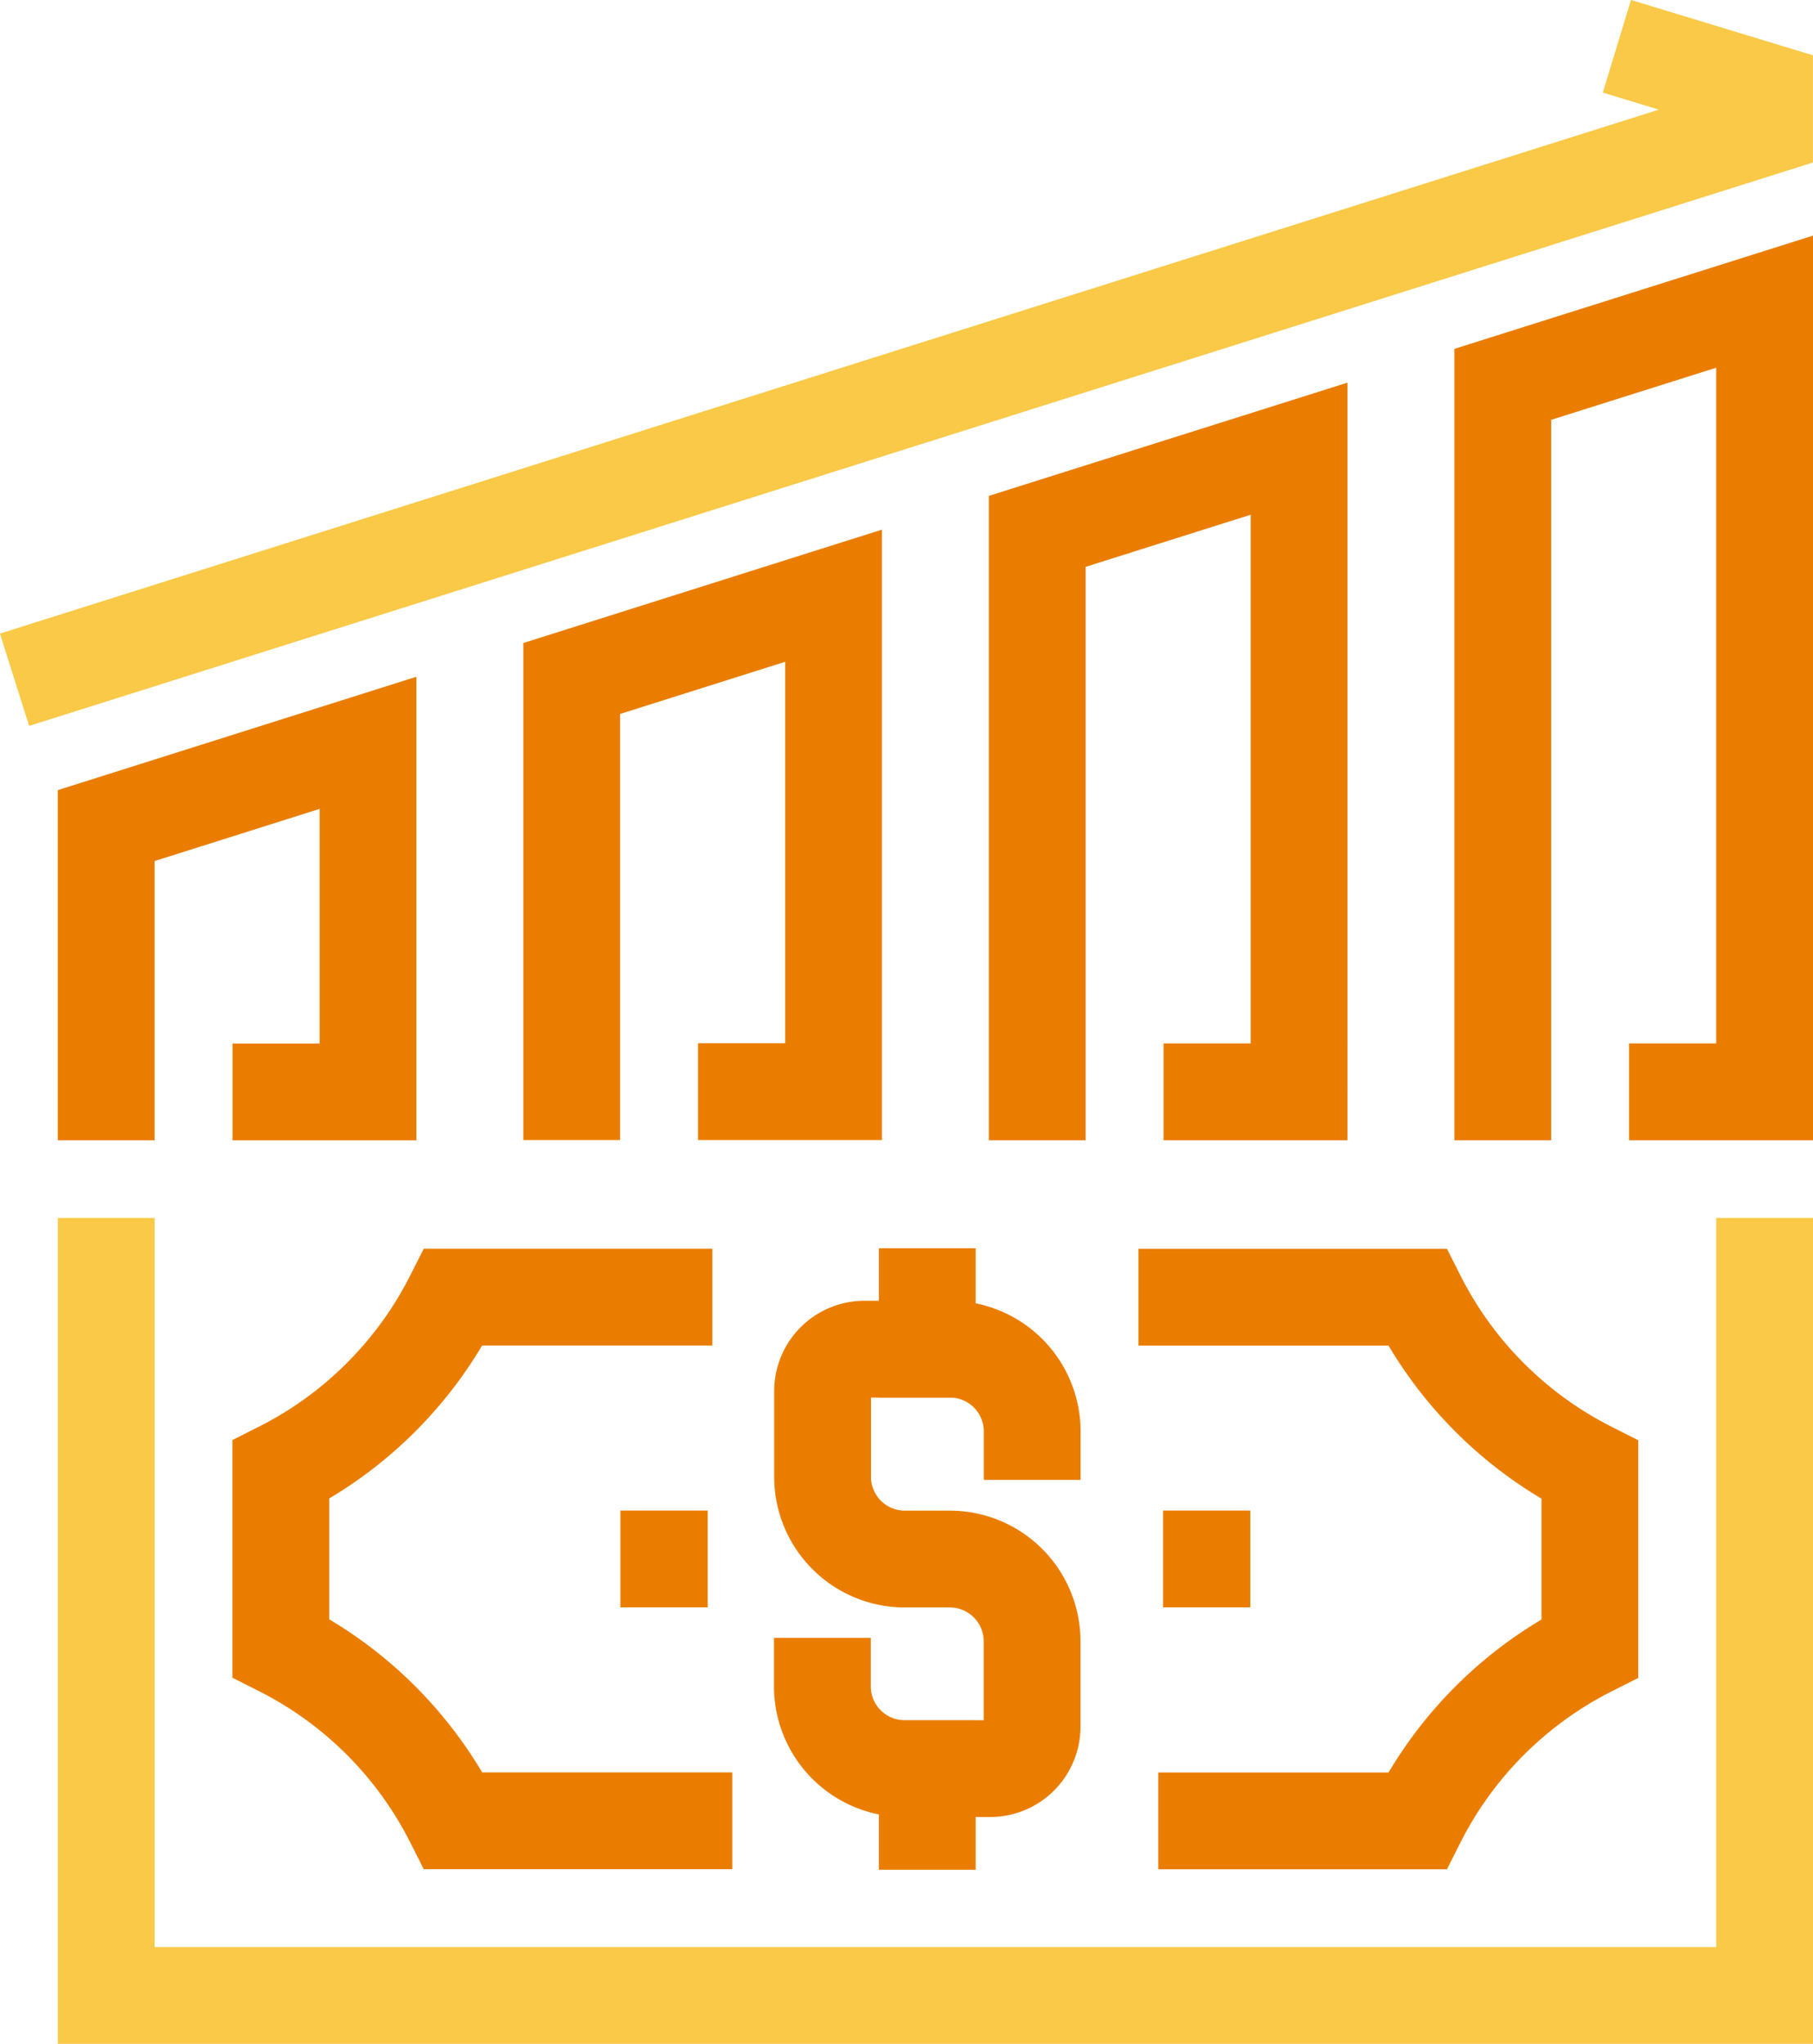
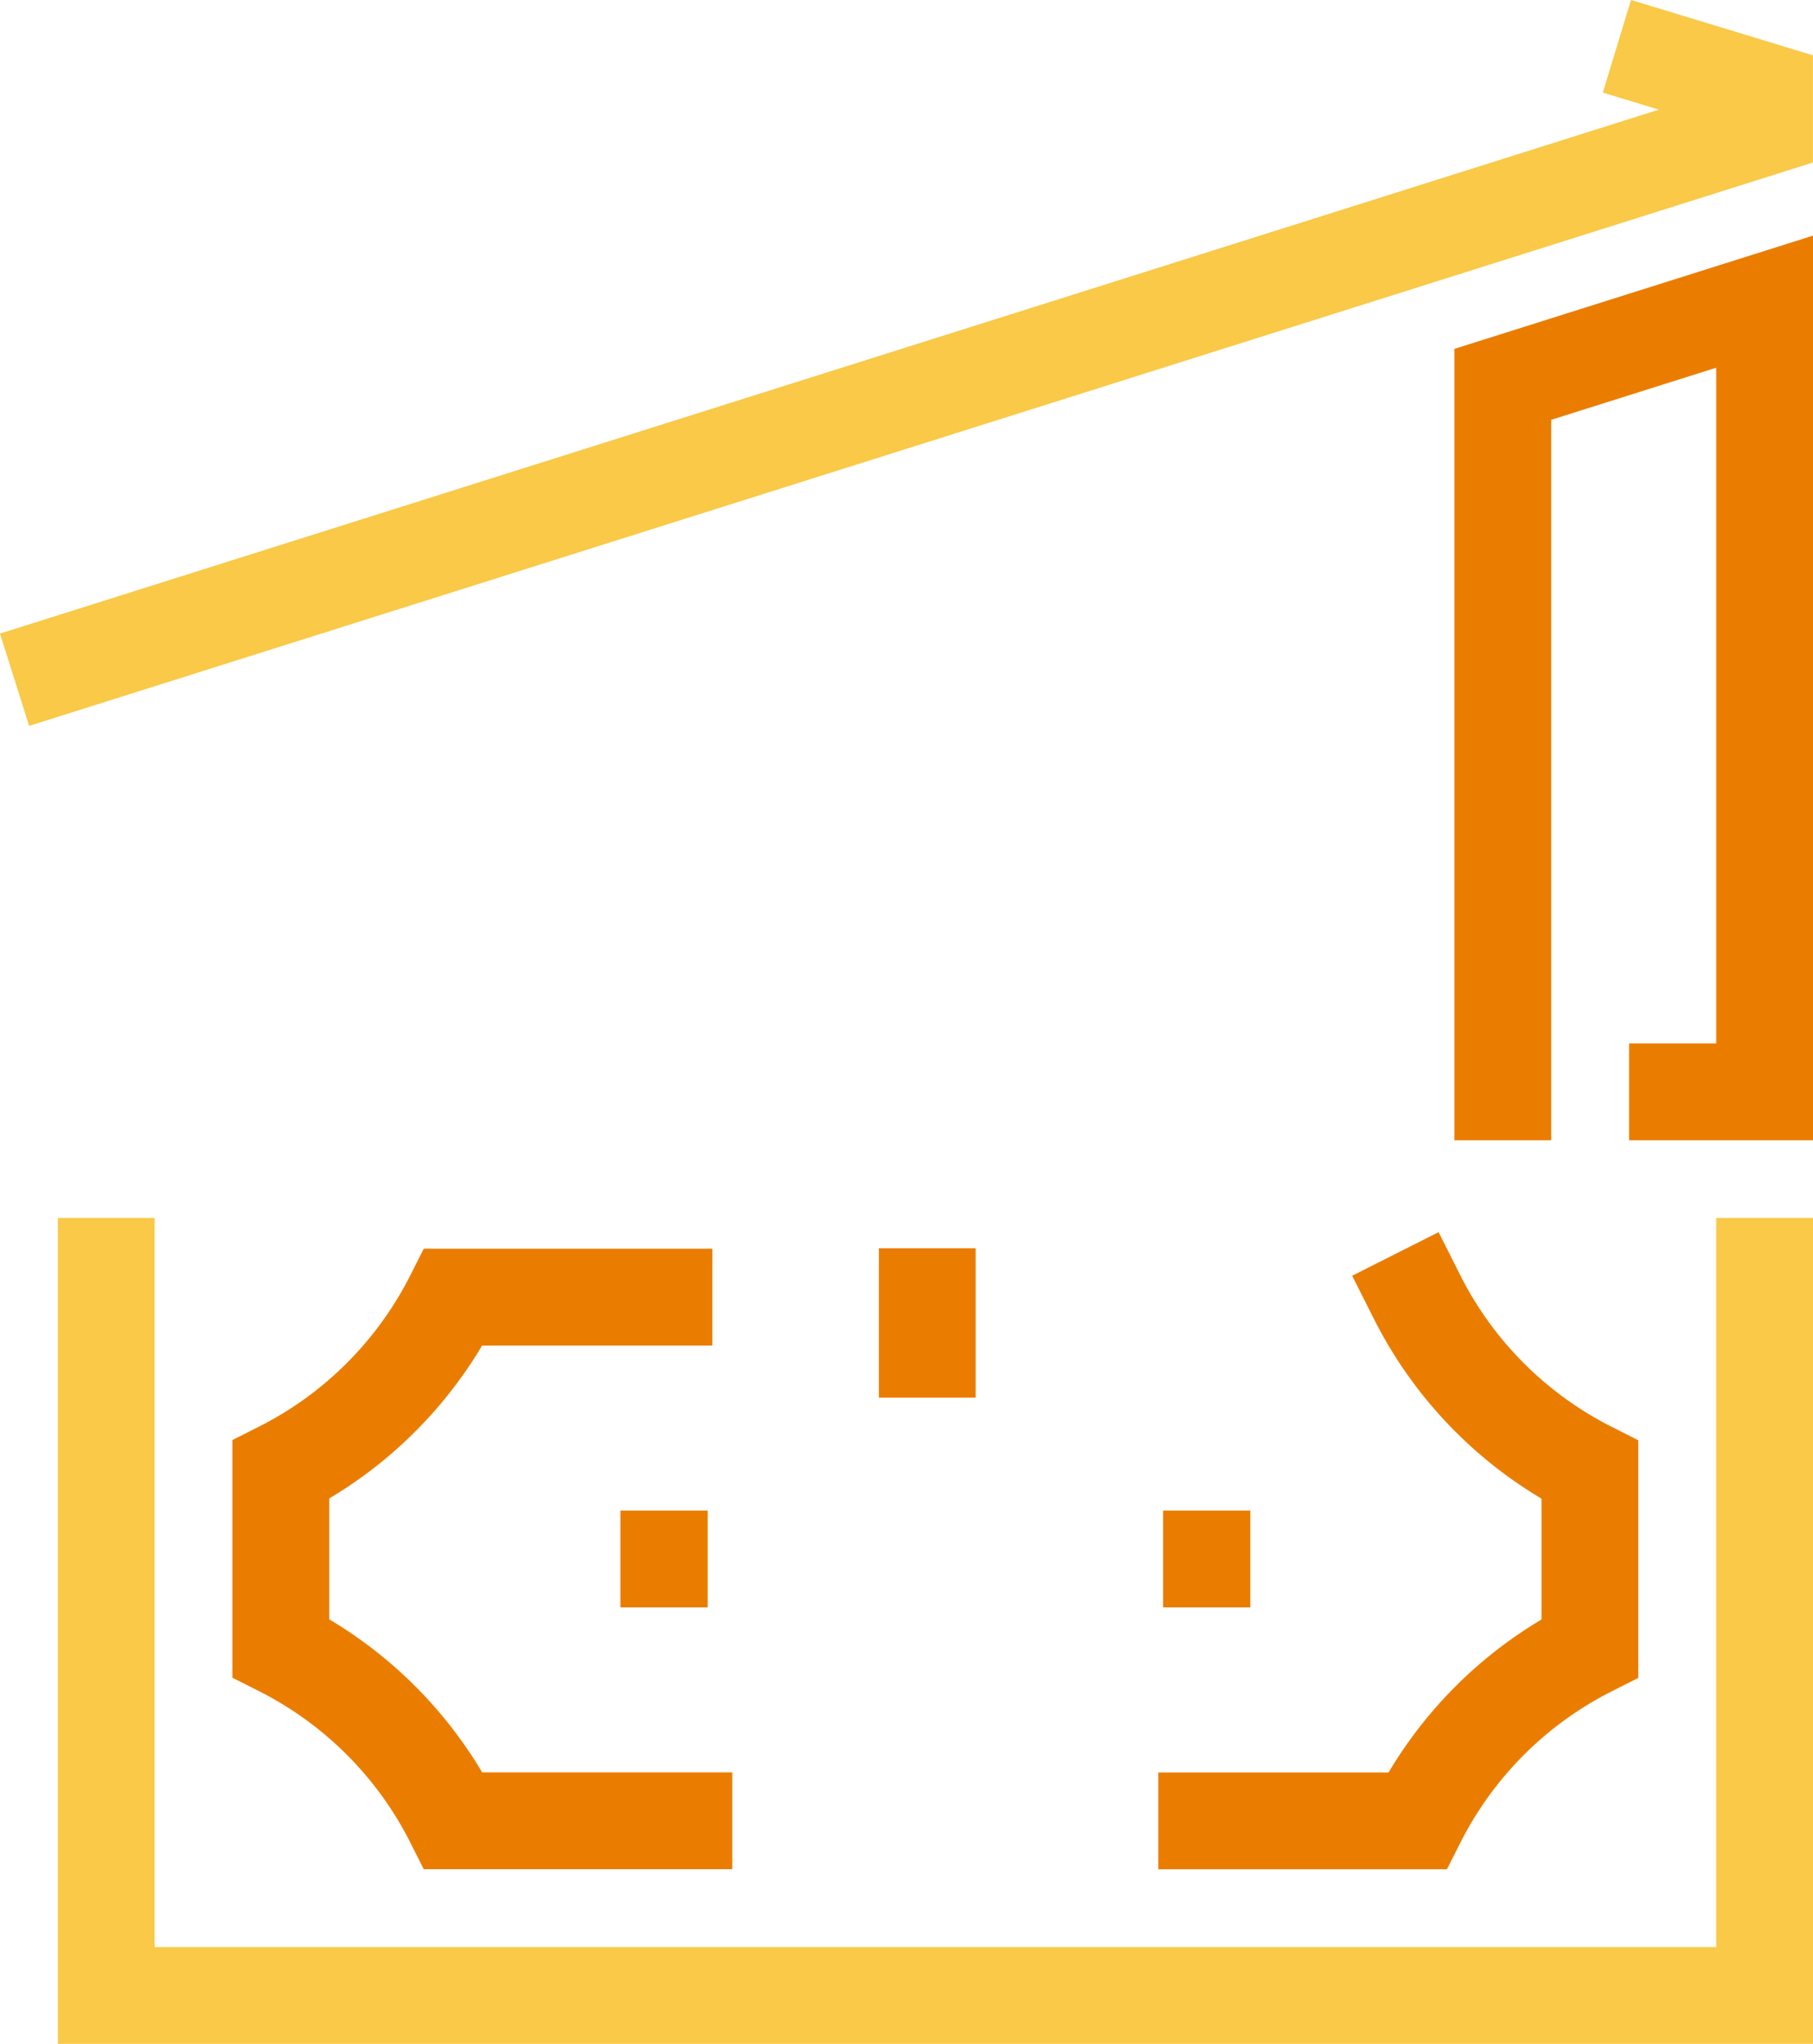
<svg xmlns="http://www.w3.org/2000/svg" width="37.46" height="42.222" viewBox="0 0 37.46 42.222">
  <g id="icon-highermargins" transform="translate(0.123 0.124)">
    <line id="Line_968" data-name="Line 968" x2="1.803" transform="translate(23.908 32.081)" fill="none" stroke="#ea7d00" stroke-miterlimit="10" stroke-width="2" />
    <line id="Line_969" data-name="Line 969" x2="1.803" transform="translate(12.696 32.081)" fill="none" stroke="#ea7d00" stroke-miterlimit="10" stroke-width="2" />
    <line id="Line_970" data-name="Line 970" y1="1.086" transform="translate(19.036 26.662)" fill="none" stroke="#ea7d00" stroke-linecap="square" stroke-miterlimit="10" stroke-width="2" />
-     <line id="Line_971" data-name="Line 971" y1="1.086" transform="translate(19.036 36.416)" fill="none" stroke="#ea7d00" stroke-linecap="square" stroke-miterlimit="10" stroke-width="2" />
    <g id="Group_87252" data-name="Group 87252" transform="translate(0 0)">
      <g id="Group_87267" data-name="Group 87267">
-         <path id="Path_51804" data-name="Path 51804" d="M9.354,22.351a1.7,1.7,0,0,0,1.7,1.7H12.82a.867.867,0,0,0,.867-.867V21.422a1.7,1.7,0,0,0-1.7-1.7h-.929a1.7,1.7,0,0,1-1.7-1.7V16.253a.867.867,0,0,1,.867-.867h1.764a1.7,1.7,0,0,1,1.7,1.7" transform="translate(7.515 12.361)" fill="none" stroke="#ea7d00" stroke-linecap="square" stroke-miterlimit="10" stroke-width="2" />
        <path id="Path_51805" data-name="Path 51805" d="M35.414,14.438V29.5H1.149V14.438" transform="translate(0.923 11.599)" fill="none" stroke="#f9c947" stroke-linecap="square" stroke-miterlimit="10" stroke-width="2" />
-         <path id="Path_51806" data-name="Path 51806" d="M13.94,25.61h4.348a8.074,8.074,0,0,1,3.569-3.569V18.362a8.068,8.068,0,0,1-3.569-3.571l-4.759,0" transform="translate(10.87 11.882)" fill="none" stroke="#ea7d00" stroke-linecap="square" stroke-miterlimit="10" stroke-width="2" />
+         <path id="Path_51806" data-name="Path 51806" d="M13.94,25.61h4.348a8.074,8.074,0,0,1,3.569-3.569V18.362a8.068,8.068,0,0,1-3.569-3.571" transform="translate(10.87 11.882)" fill="none" stroke="#ea7d00" stroke-linecap="square" stroke-miterlimit="10" stroke-width="2" />
        <path id="Path_51807" data-name="Path 51807" d="M11.066,14.789H6.718a8.074,8.074,0,0,1-3.569,3.569v3.679a8.068,8.068,0,0,1,3.569,3.571l4.759,0" transform="translate(2.53 11.882)" fill="none" stroke="#ea7d00" stroke-linecap="square" stroke-miterlimit="10" stroke-width="2" />
-         <path id="Path_51808" data-name="Path 51808" d="M1.148,15.651v-5.5l5.41-1.71v7.212h-1.8" transform="translate(0.923 6.78)" fill="none" stroke="#ea7d00" stroke-linecap="square" stroke-miterlimit="10" stroke-width="2" />
        <path id="Path_51809" data-name="Path 51809" d="M.627,13.117,35.832,2V1.26L33.738.623" transform="translate(0.504 0.5)" fill="none" stroke="#f9c947" stroke-linecap="square" stroke-miterlimit="10" stroke-width="2" />
-         <path id="Path_51810" data-name="Path 51810" d="M6.482,17V8.465l5.41-1.71V17h-1.8" transform="translate(5.208 5.427)" fill="none" stroke="#ea7d00" stroke-linecap="square" stroke-miterlimit="10" stroke-width="2" />
-         <path id="Path_51811" data-name="Path 51811" d="M11.815,18.357V6.779l5.41-1.708V18.357h-1.8" transform="translate(9.493 4.074)" fill="none" stroke="#ea7d00" stroke-linecap="square" stroke-miterlimit="10" stroke-width="2" />
        <path id="Path_51812" data-name="Path 51812" d="M17.149,19.71V5.095l5.41-1.708V19.71h-1.8" transform="translate(13.778 2.721)" fill="none" stroke="#ea7d00" stroke-linecap="square" stroke-miterlimit="10" stroke-width="2" />
      </g>
    </g>
  </g>
</svg>